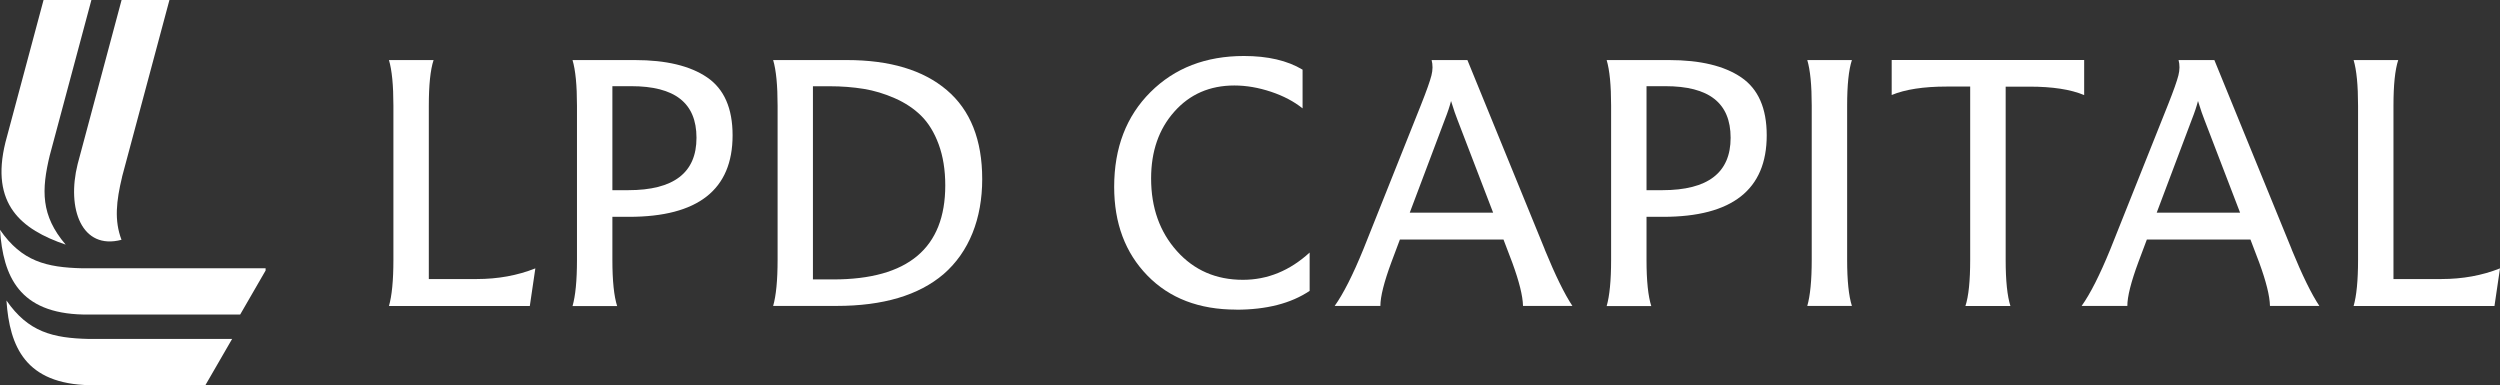
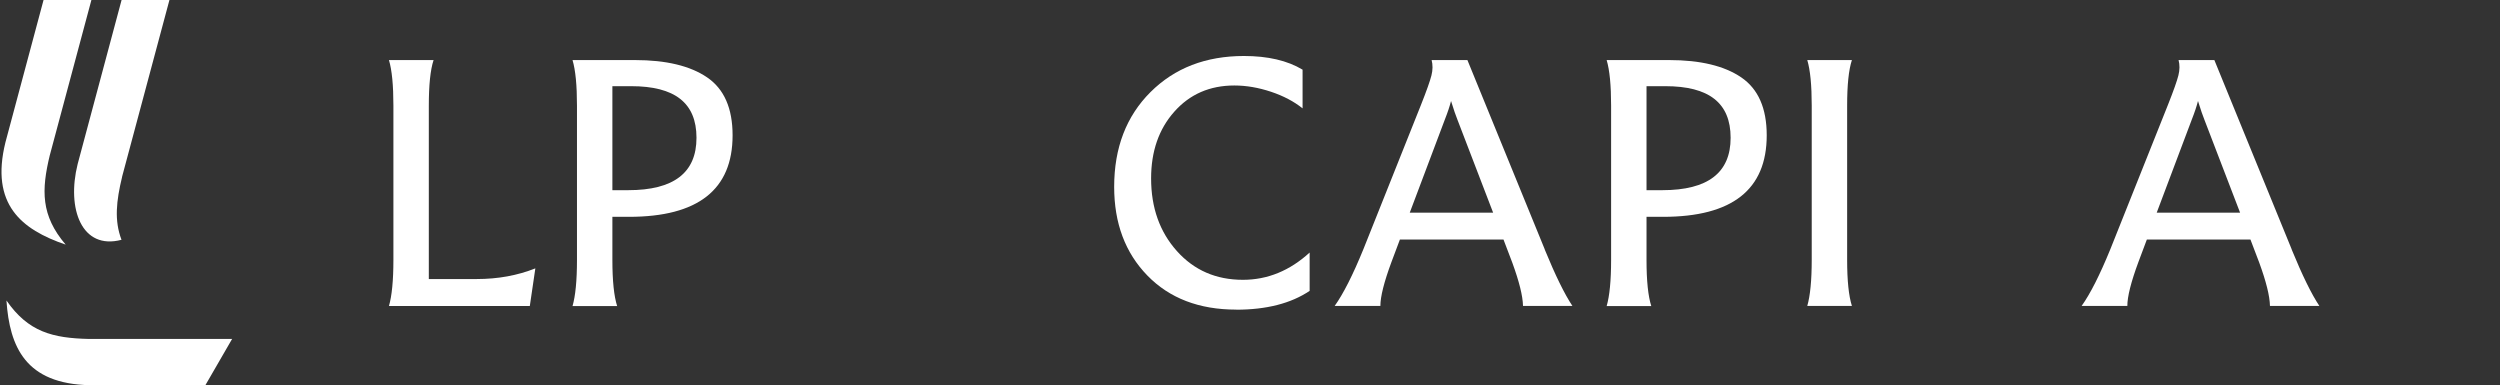
<svg xmlns="http://www.w3.org/2000/svg" id="_Слой_2" data-name="Слой 2" viewBox="0 0 325.49 50.15">
  <rect x="0" y="0" width="325.49" height="50.15" fill="#333333" stroke="none" />
  <defs>
    <style>
      .cls-1 {
        fill-rule: evenodd;
      }

      .cls-1, .cls-2 {
        fill: #fff;
        stroke-width: 0px;
      }
    </style>
  </defs>
  <g id="_Слой_1-2" data-name="Слой 1">
    <g>
      <path class="cls-2" d="m62.07,36.33c2.75,0,5.3-.46,7.63-1.39l-.72,4.9h-18.34c.38-1.31.58-3.31.58-6V13.77c0-2.66-.19-4.64-.58-5.95h5.81c-.42,1.28-.62,3.26-.62,5.95v22.56h6.24Z" />
      <path class="cls-2" d="m82.66,7.82c4.06,0,7.2.75,9.41,2.26s3.31,4.02,3.31,7.54c0,7.07-4.5,10.61-13.49,10.61h-2.16v5.62c0,2.72.21,4.72.62,6h-5.81c.38-1.31.58-3.31.58-6V13.77c0-2.66-.19-4.64-.58-5.95h8.11Zm-.86,16.94c5.92,0,8.88-2.27,8.88-6.82s-2.83-6.72-8.5-6.72h-2.45v13.54h2.06Z" />
-       <path class="cls-2" d="m110.26,7.82c5.6,0,9.94,1.3,13.01,3.91,3.07,2.61,4.61,6.47,4.61,11.59s-1.68,9.47-5.04,12.38c-3.23,2.75-7.87,4.13-13.92,4.13h-8.26c.38-1.31.58-3.31.58-6V13.77c0-2.66-.19-4.64-.58-5.95h9.6Zm-1.78,28.56c9.73,0,14.59-4.08,14.59-12.24,0-2.02-.29-3.8-.86-5.35s-1.34-2.79-2.28-3.72c-.94-.93-2.09-1.69-3.43-2.28-1.34-.59-2.7-1-4.06-1.22-1.36-.22-2.84-.34-4.44-.34h-2.16v25.15h2.64Z" />
      <path class="cls-2" d="m160.95,40.31c-4.83,0-8.69-1.48-11.57-4.44s-4.32-6.81-4.32-11.54c0-5.09,1.58-9.2,4.73-12.34,3.15-3.14,7.21-4.7,12.17-4.7,3.1,0,5.65.59,7.63,1.78v5.04c-1.12-.9-2.49-1.62-4.1-2.16-1.62-.54-3.21-.82-4.78-.82-3.2,0-5.81,1.14-7.82,3.41-2.02,2.27-3.02,5.17-3.02,8.69,0,3.81,1.12,6.96,3.36,9.46,2.24,2.5,5.1,3.74,8.59,3.74,3.2,0,6.1-1.18,8.69-3.55v4.99c-2.43,1.63-5.62,2.45-9.55,2.45Z" />
      <path class="cls-2" d="m201.12,32.49c1.38,3.36,2.58,5.81,3.6,7.34h-6.43c-.03-1.31-.5-3.18-1.39-5.62l-1.15-3.02h-13.49l-1.1,2.93c-.96,2.59-1.44,4.5-1.44,5.71h-5.95c1.12-1.57,2.37-4.03,3.74-7.39l7.49-18.77c.74-1.86,1.19-3.14,1.37-3.86s.18-1.38.02-1.99h4.66l10.08,24.67Zm-17.57-4.8h10.85l-4.66-12.14c-.19-.45-.46-1.25-.82-2.4-.16.64-.43,1.46-.82,2.45l-4.56,12.1Z" />
      <path class="cls-2" d="m217.3,7.82c4.06,0,7.2.75,9.41,2.26s3.31,4.02,3.31,7.54c0,7.07-4.5,10.61-13.49,10.61h-2.16v5.62c0,2.72.21,4.72.62,6h-5.81c.38-1.31.58-3.31.58-6V13.77c0-2.66-.19-4.64-.58-5.95h8.11Zm-.86,16.94c5.92,0,8.88-2.27,8.88-6.82s-2.83-6.72-8.5-6.72h-2.45v13.54h2.06Z" />
      <path class="cls-2" d="m235.3,39.83c.38-1.31.58-3.31.58-6V13.77c0-2.66-.19-4.64-.58-5.95h5.81c-.42,1.28-.62,3.26-.62,5.95v20.06c0,2.72.21,4.72.62,6h-5.81Z" />
-       <path class="cls-2" d="m271.35,7.82v4.56c-1.76-.74-4.13-1.1-7.1-1.1h-3.12v22.56c0,2.72.21,4.72.62,6h-5.86c.42-1.28.62-3.28.62-6V11.27h-3.07c-3.01,0-5.39.37-7.15,1.1v-4.56h25.06Z" />
      <path class="cls-2" d="m298.37,32.49c1.38,3.36,2.58,5.81,3.6,7.34h-6.43c-.03-1.31-.5-3.18-1.39-5.62l-1.15-3.02h-13.49l-1.1,2.93c-.96,2.59-1.44,4.5-1.44,5.71h-5.95c1.12-1.57,2.37-4.03,3.74-7.39l7.49-18.77c.74-1.86,1.19-3.14,1.37-3.86s.18-1.38.02-1.99h4.66l10.08,24.67Zm-17.57-4.8h10.85l-4.66-12.14c-.19-.45-.46-1.25-.82-2.4-.16.64-.43,1.46-.82,2.45l-4.56,12.1Z" />
-       <path class="cls-2" d="m317.86,36.33c2.75,0,5.3-.46,7.63-1.39l-.72,4.9h-18.34c.38-1.31.58-3.31.58-6V13.77c0-2.66-.19-4.64-.58-5.95h5.81c-.42,1.28-.62,3.26-.62,5.95v22.56h6.24Z" />
    </g>
    <path class="cls-1" d="m6.49,20.19L11.9,0h-6.23L.71,18.52c-2,8.1,2.09,11.37,7.84,13.33-3.24-3.8-3.17-7.09-2.06-11.67Z" />
-     <path class="cls-1" d="m10.74,34.93h23.84v.29l-3.31,5.73H10.85c-8.34-.17-10.44-4.96-10.85-11.03,2.84,4.11,6.03,4.9,10.74,5.01Z" />
    <path class="cls-1" d="m11.58,44.13h18.64l-3.48,6.02h-15.05c-8.34-.17-10.44-4.96-10.85-11.03,2.84,4.11,6.03,4.9,10.74,5.01Z" />
    <path class="cls-1" d="m15.89,23.03L22.06,0h-6.23l-5.72,21.36c-1.46,5.84.54,11.23,5.71,9.86-.96-2.51-.68-5.05.08-8.2Z" />
  </g>
</svg>